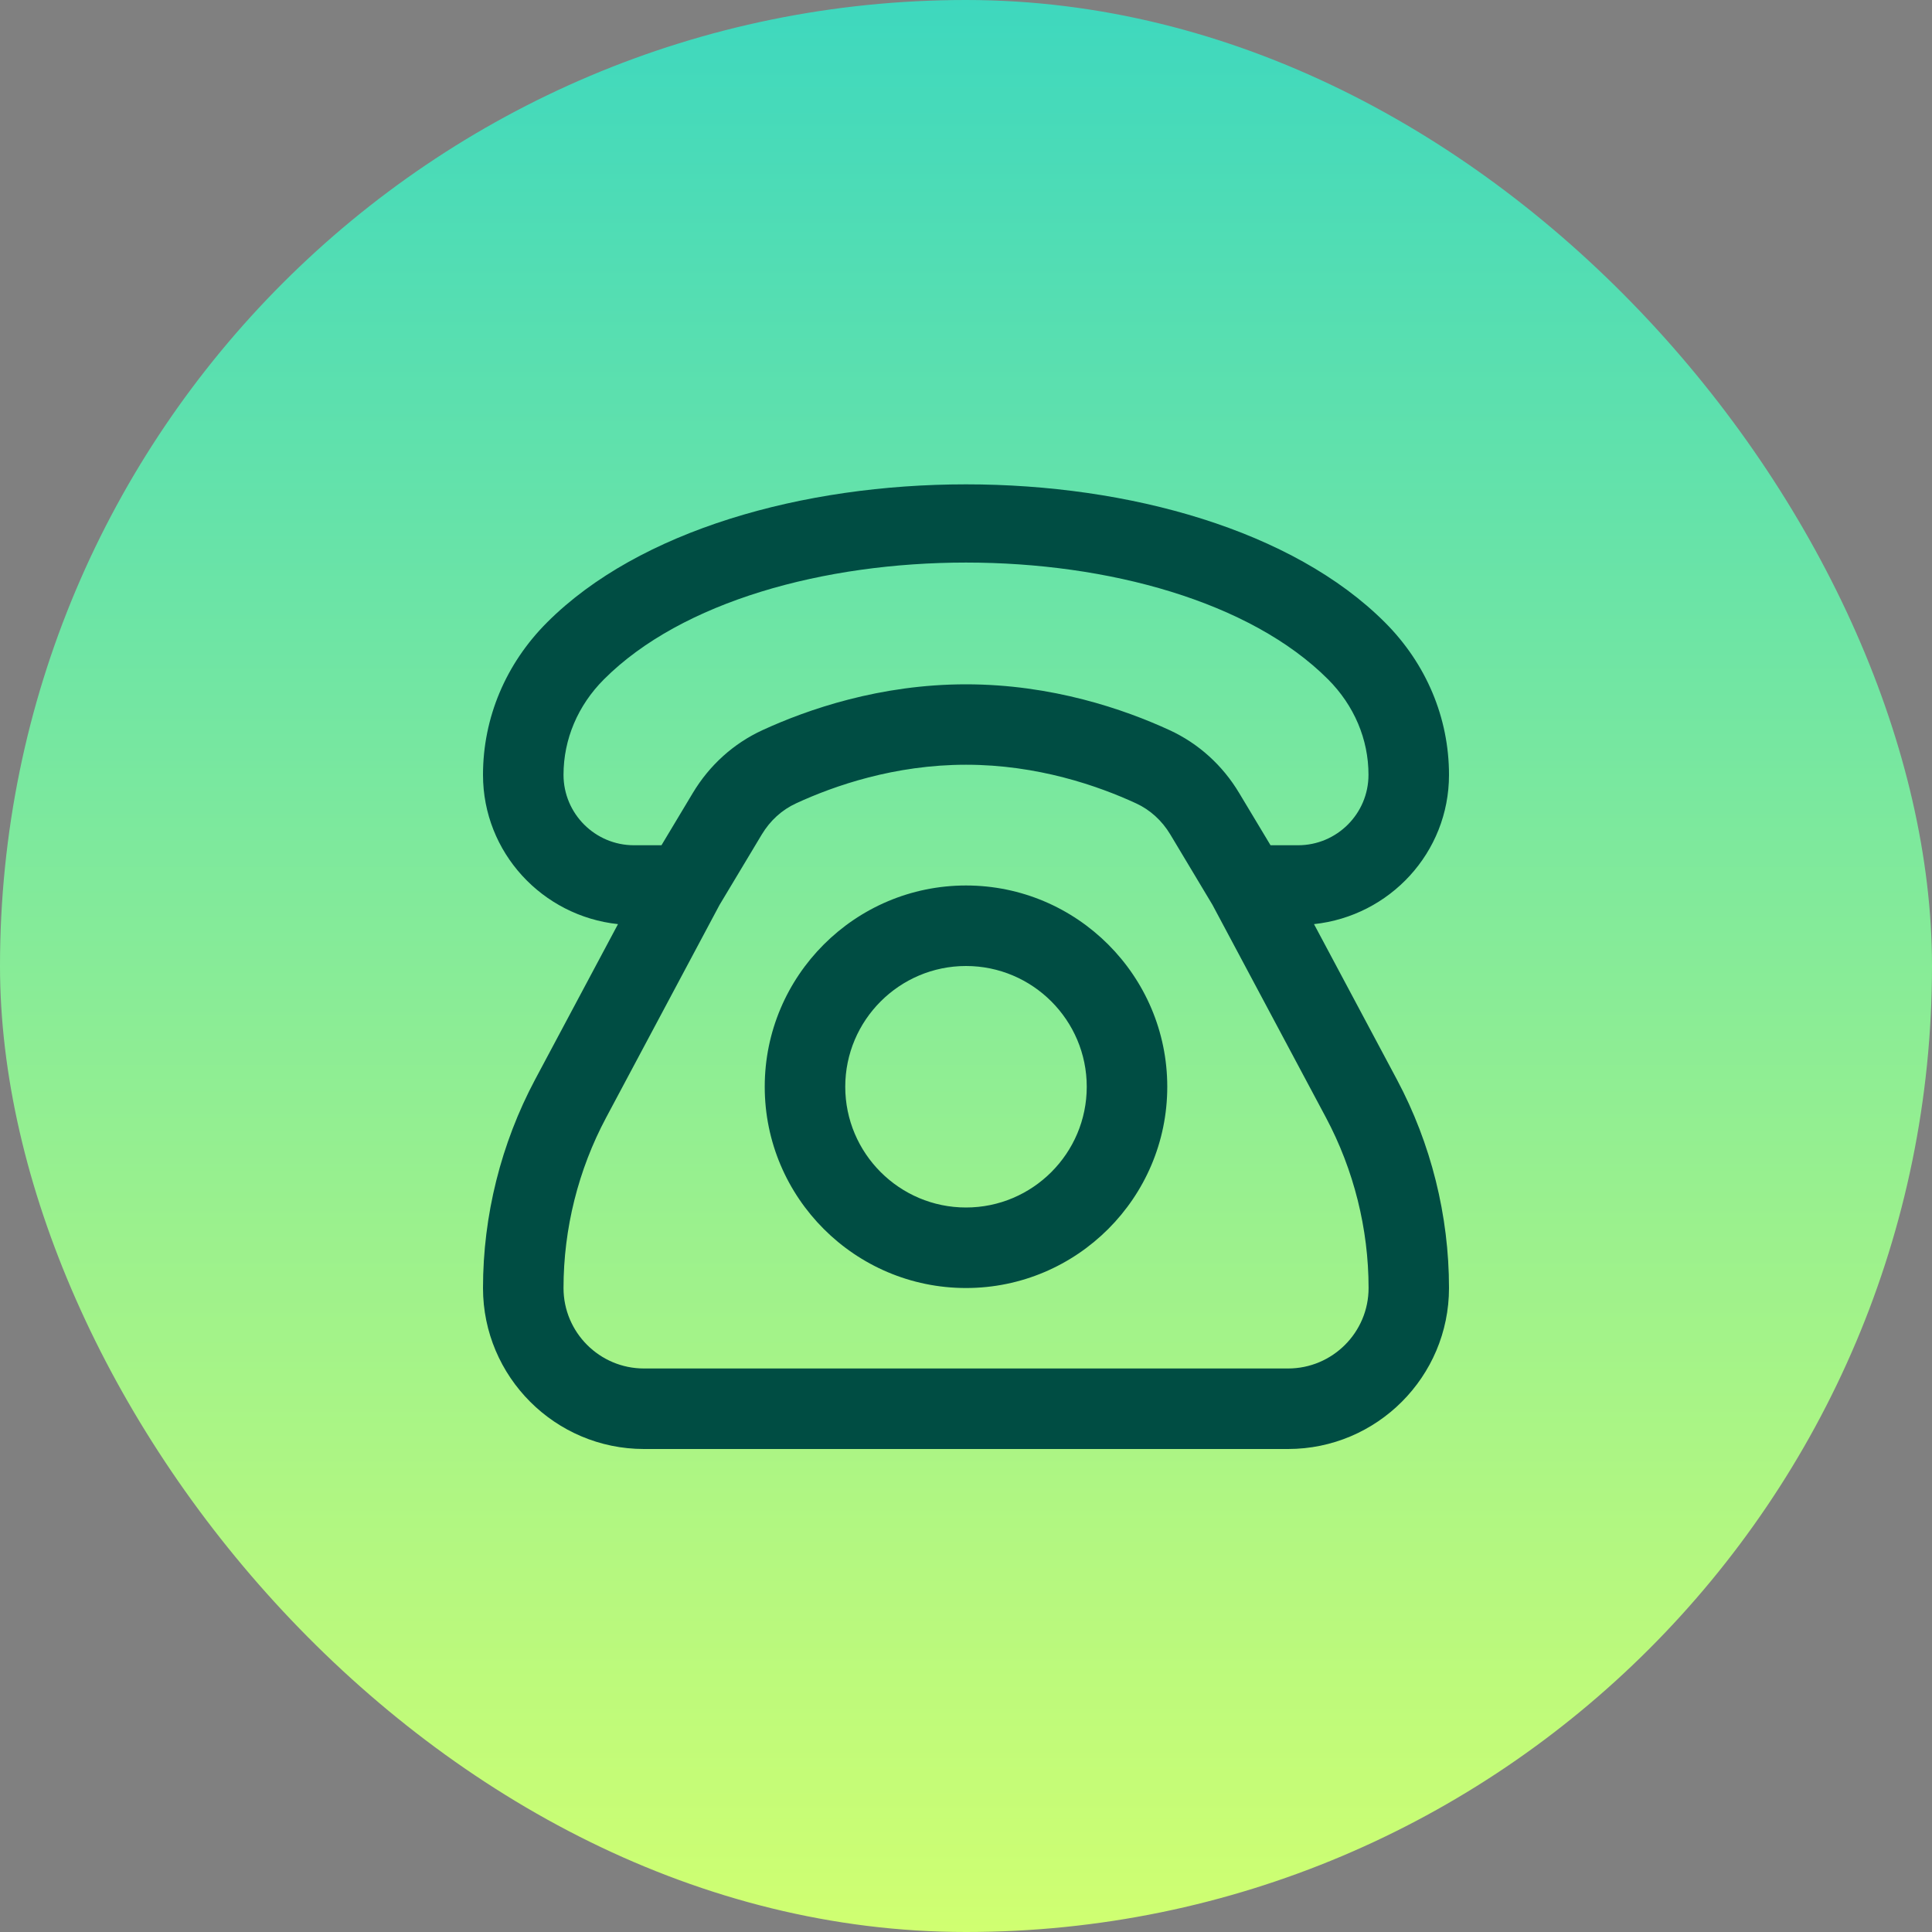
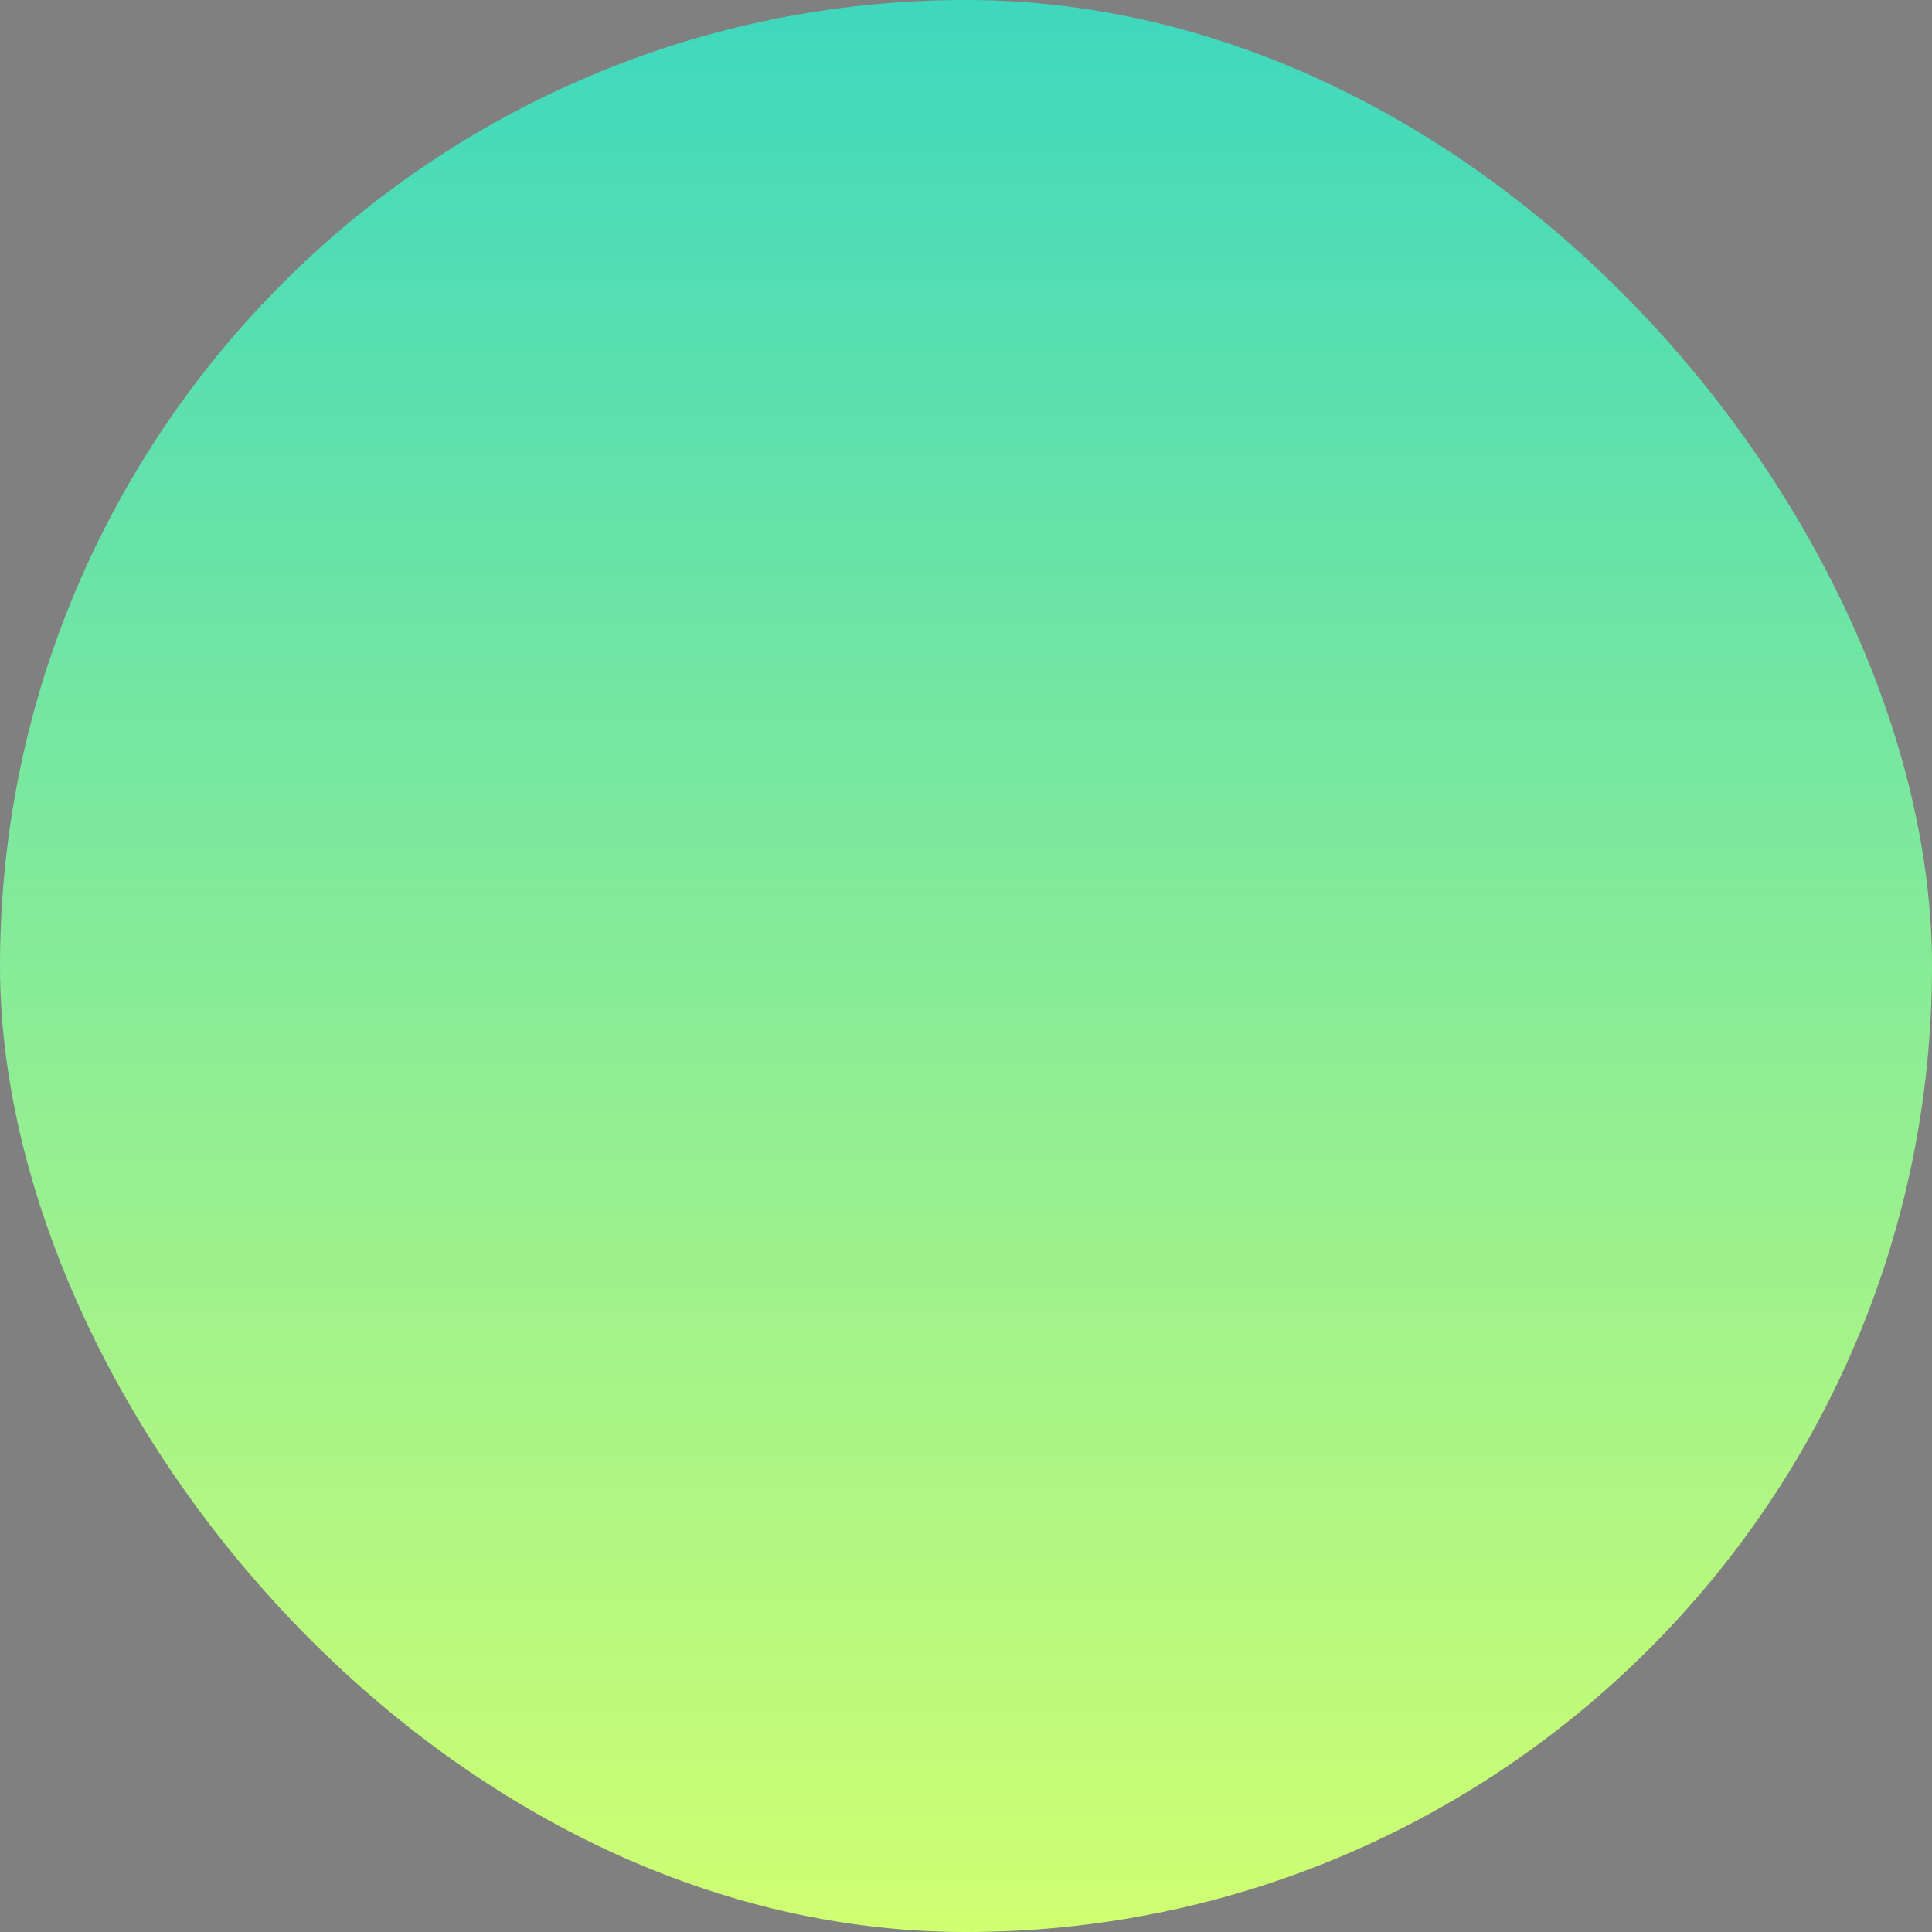
<svg xmlns="http://www.w3.org/2000/svg" width="40" height="40" viewBox="0 0 40 40" fill="none">
  <rect x="0" y="0" width="40" height="40" fill="#808080" stroke="none" />
  <rect width="40" height="40" rx="20" fill="url(#paint0_linear_15527_71)" />
  <g clip-path="url(#clip0_15527_71)">
    <path d="M20 18.333C17.703 18.333 15.833 20.203 15.833 22.5C15.833 24.797 17.703 26.667 20 26.667C22.297 26.667 24.167 24.797 24.167 22.5C24.167 20.203 22.297 18.333 20 18.333ZM20 25C18.622 25 17.5 23.878 17.5 22.5C17.5 21.122 18.622 20 20 20C21.378 20 22.5 21.122 22.5 22.5C22.5 23.878 21.378 25 20 25ZM27.205 19.133C28.772 18.966 30 17.652 30 16.043C30 14.863 29.53 13.742 28.672 12.885C24.863 9.075 15.136 9.076 11.328 12.885C10.47 13.742 10 14.863 10 16.042C10 17.652 11.229 18.966 12.795 19.133L11.078 22.352C10.373 23.676 10 25.168 10 26.667C10 28.505 11.495 30 13.333 30H26.667C28.505 30 30 28.505 30 26.667C30 25.168 29.628 23.676 28.922 22.352L27.205 19.133ZM11.667 16.041C11.667 15.307 11.963 14.605 12.506 14.063C15.728 10.842 24.273 10.842 27.494 14.063C28.036 14.605 28.334 15.307 28.333 16.042C28.333 16.846 27.679 17.5 26.875 17.5H26.305L25.657 16.421C25.312 15.843 24.812 15.393 24.217 15.118C23.275 14.684 21.779 14.168 20 14.168C18.221 14.168 16.725 14.685 15.784 15.118C15.187 15.393 14.688 15.843 14.342 16.421L13.695 17.5H13.125C12.321 17.5 11.667 16.846 11.667 16.041ZM26.667 28.333H13.333C12.414 28.333 11.667 27.586 11.667 26.667C11.667 25.44 11.972 24.219 12.55 23.137L14.898 18.734L15.772 17.277C15.945 16.989 16.19 16.766 16.483 16.632C17.272 16.267 18.523 15.833 20.001 15.833C21.478 15.833 22.729 16.267 23.52 16.632C23.812 16.766 24.057 16.989 24.23 17.277L25.103 18.734L27.452 23.137C28.029 24.22 28.335 25.441 28.335 26.667C28.335 27.586 27.587 28.333 26.668 28.333H26.667Z" fill="#004D43" />
  </g>
  <defs>
    <linearGradient id="paint0_linear_15527_71" x1="20" y1="0" x2="20" y2="40" gradientUnits="userSpaceOnUse">
      <stop stop-color="#3ED8BE" />
      <stop offset="1" stop-color="#D0FF71" />
    </linearGradient>
    <clipPath id="clip0_15527_71">
-       <rect width="20" height="20" fill="white" transform="translate(10 10)" />
-     </clipPath>
+       </clipPath>
  </defs>
</svg>